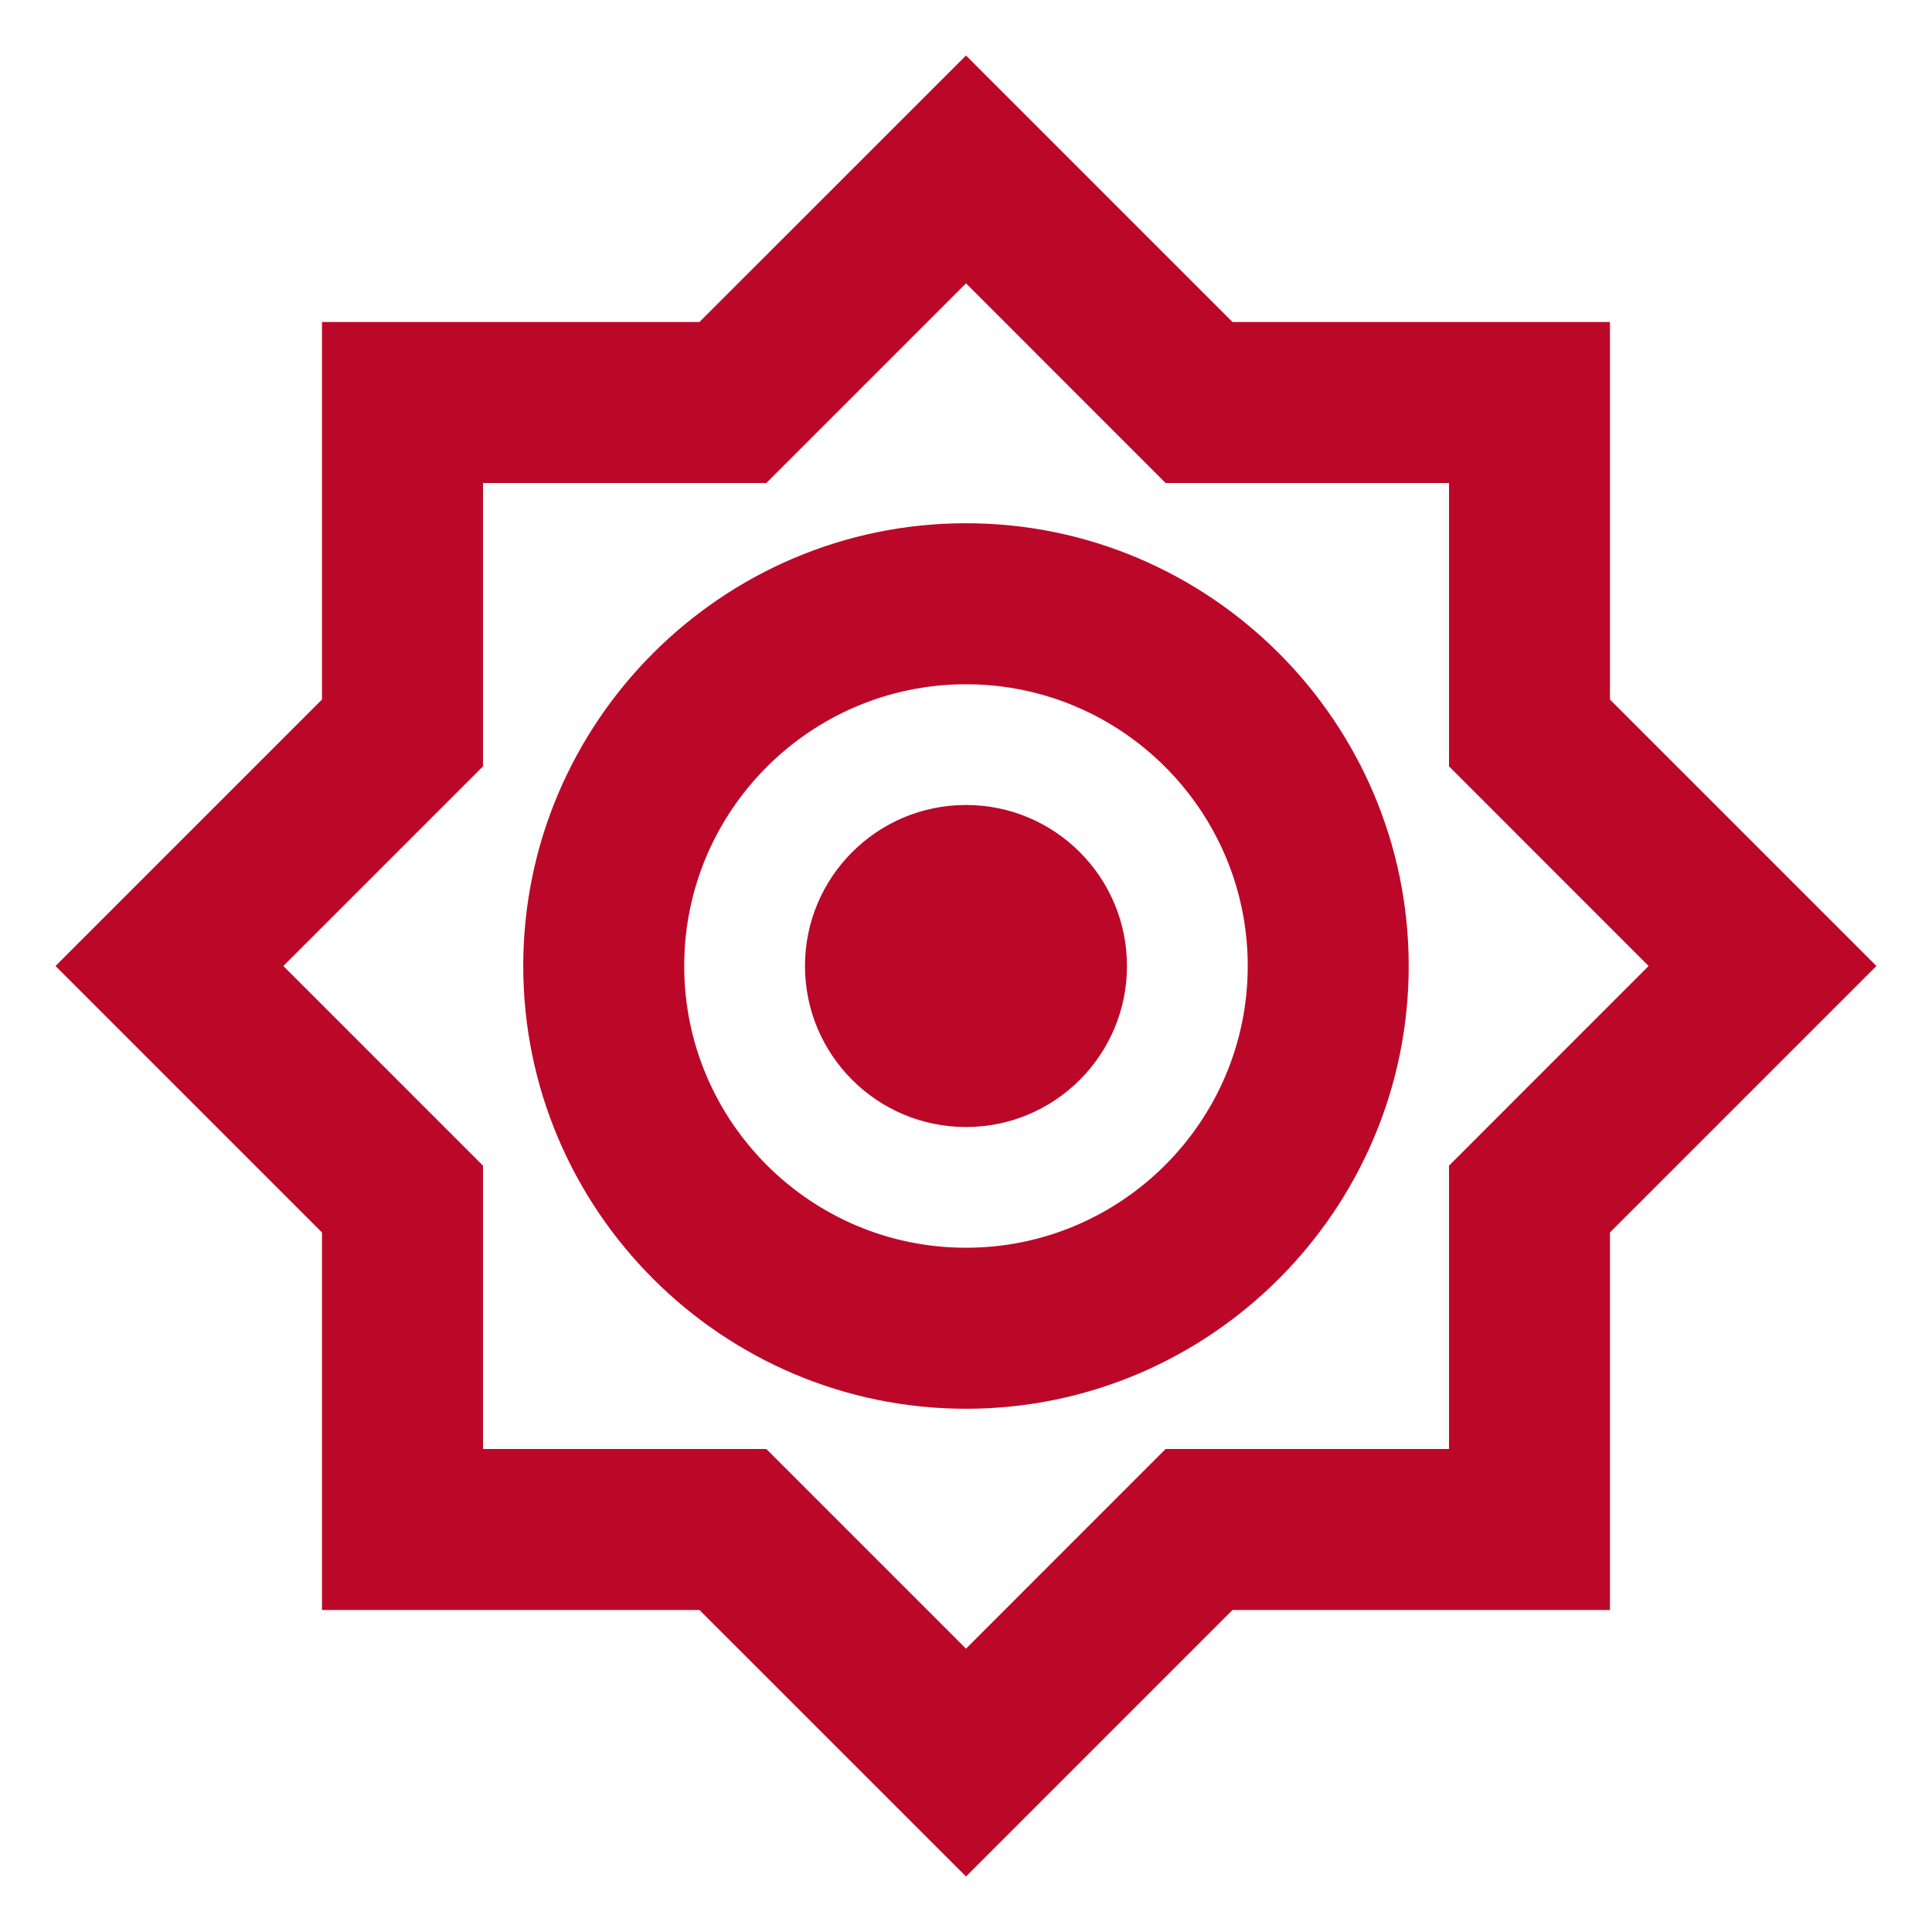
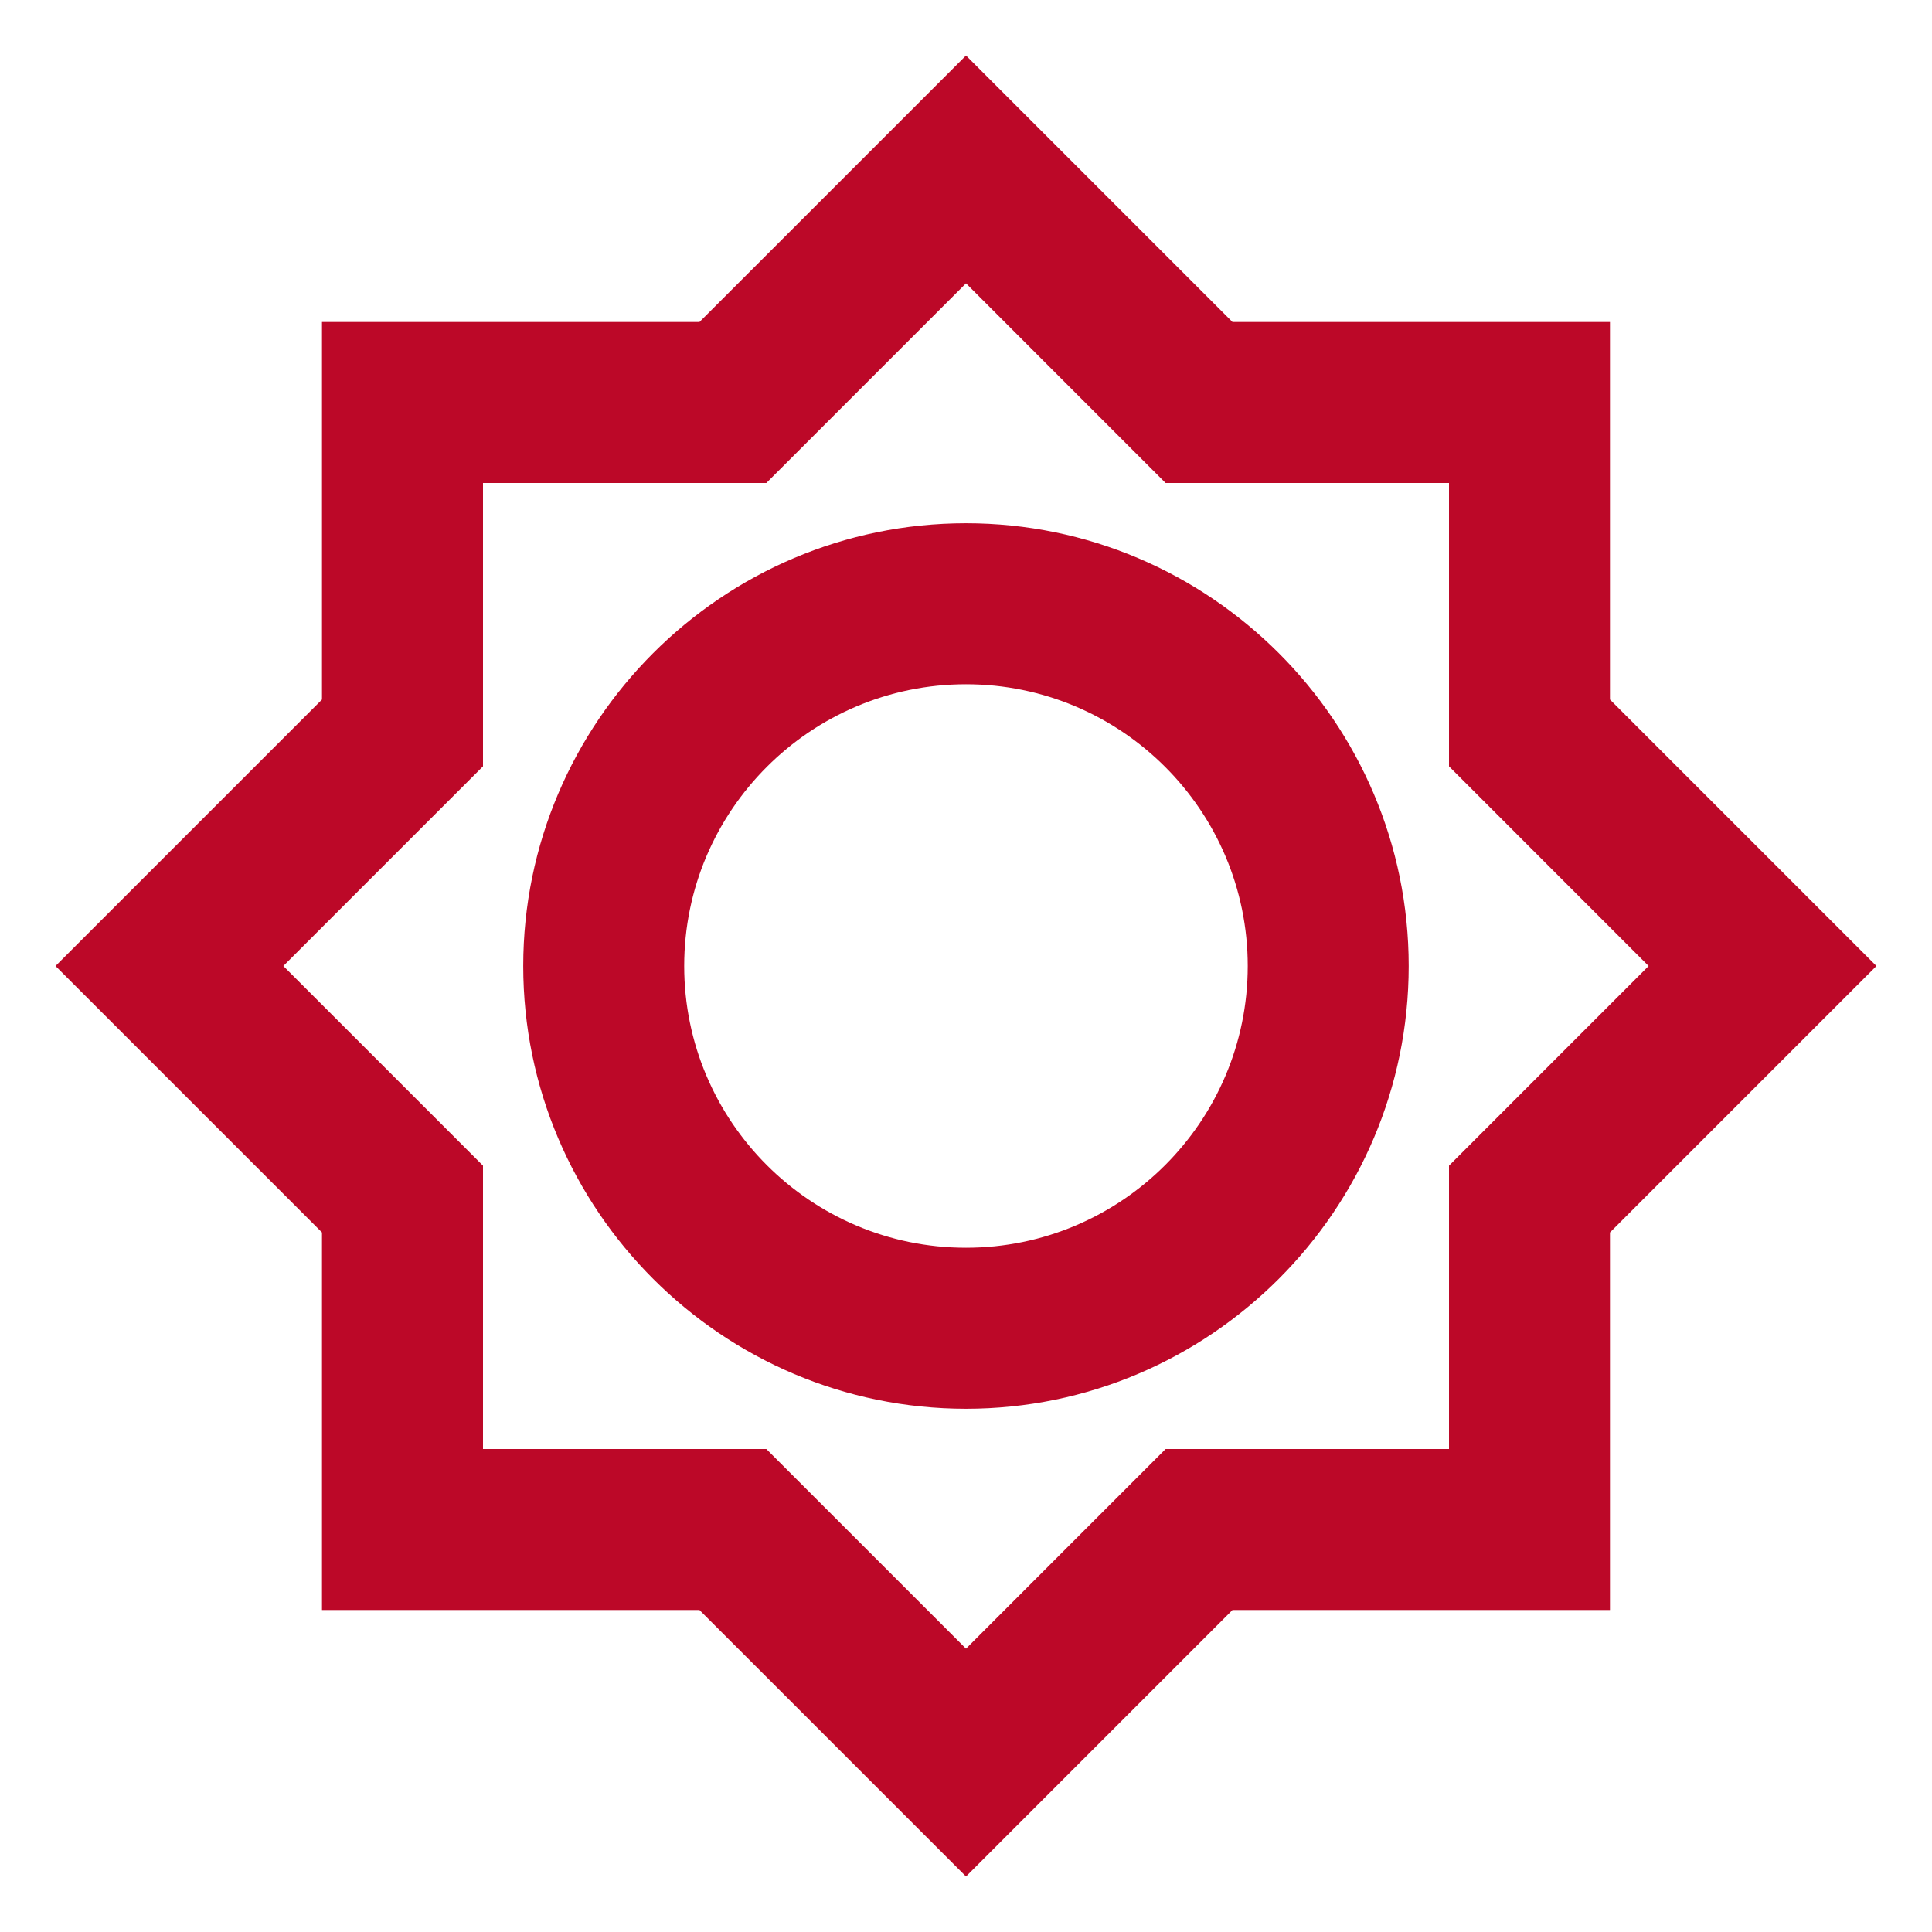
<svg xmlns="http://www.w3.org/2000/svg" width="35" height="35" viewBox="0 0 35 35" fill="none">
-   <path d="M29.166 12.673V5.833H22.327L17.5 1.006L12.672 5.833H5.833V12.673L1.006 17.5L5.833 22.327V29.167H12.672L17.5 33.994L22.327 29.167H29.166V22.327L33.993 17.5L29.166 12.673ZM26.25 21.117V26.25H21.116L17.5 29.867L13.883 26.25H8.75V21.117L5.133 17.5L8.75 13.883V8.75H13.883L17.5 5.133L21.116 8.75H26.25V13.883L29.866 17.5L26.25 21.117ZM17.5 9.479C13.081 9.479 9.479 13.081 9.479 17.5C9.479 21.919 13.081 25.521 17.5 25.521C21.918 25.521 25.52 21.919 25.52 17.5C25.52 13.081 21.918 9.479 17.5 9.479ZM17.5 22.604C14.685 22.604 12.395 20.315 12.395 17.5C12.395 14.685 14.685 12.396 17.5 12.396C20.314 12.396 22.604 14.685 22.604 17.5C22.604 20.315 20.314 22.604 17.5 22.604Z" fill="#BC0828" />
-   <path d="M17.5 20.417C19.11 20.417 20.416 19.111 20.416 17.5C20.416 15.889 19.11 14.583 17.5 14.583C15.889 14.583 14.583 15.889 14.583 17.5C14.583 19.111 15.889 20.417 17.5 20.417Z" fill="#BC0828" />
+   <path d="M29.166 12.673V5.833H22.327L17.5 1.006L12.672 5.833H5.833V12.673L1.006 17.5L5.833 22.327V29.167H12.672L17.5 33.994L22.327 29.167H29.166V22.327L33.993 17.5L29.166 12.673ZM26.25 21.117V26.25H21.116L17.5 29.867L13.883 26.25H8.75V21.117L5.133 17.5L8.75 13.883V8.75H13.883L17.5 5.133L21.116 8.75H26.25V13.883L29.866 17.5ZM17.5 9.479C13.081 9.479 9.479 13.081 9.479 17.5C9.479 21.919 13.081 25.521 17.5 25.521C21.918 25.521 25.52 21.919 25.52 17.5C25.52 13.081 21.918 9.479 17.5 9.479ZM17.5 22.604C14.685 22.604 12.395 20.315 12.395 17.5C12.395 14.685 14.685 12.396 17.5 12.396C20.314 12.396 22.604 14.685 22.604 17.5C22.604 20.315 20.314 22.604 17.5 22.604Z" fill="#BC0828" />
</svg>